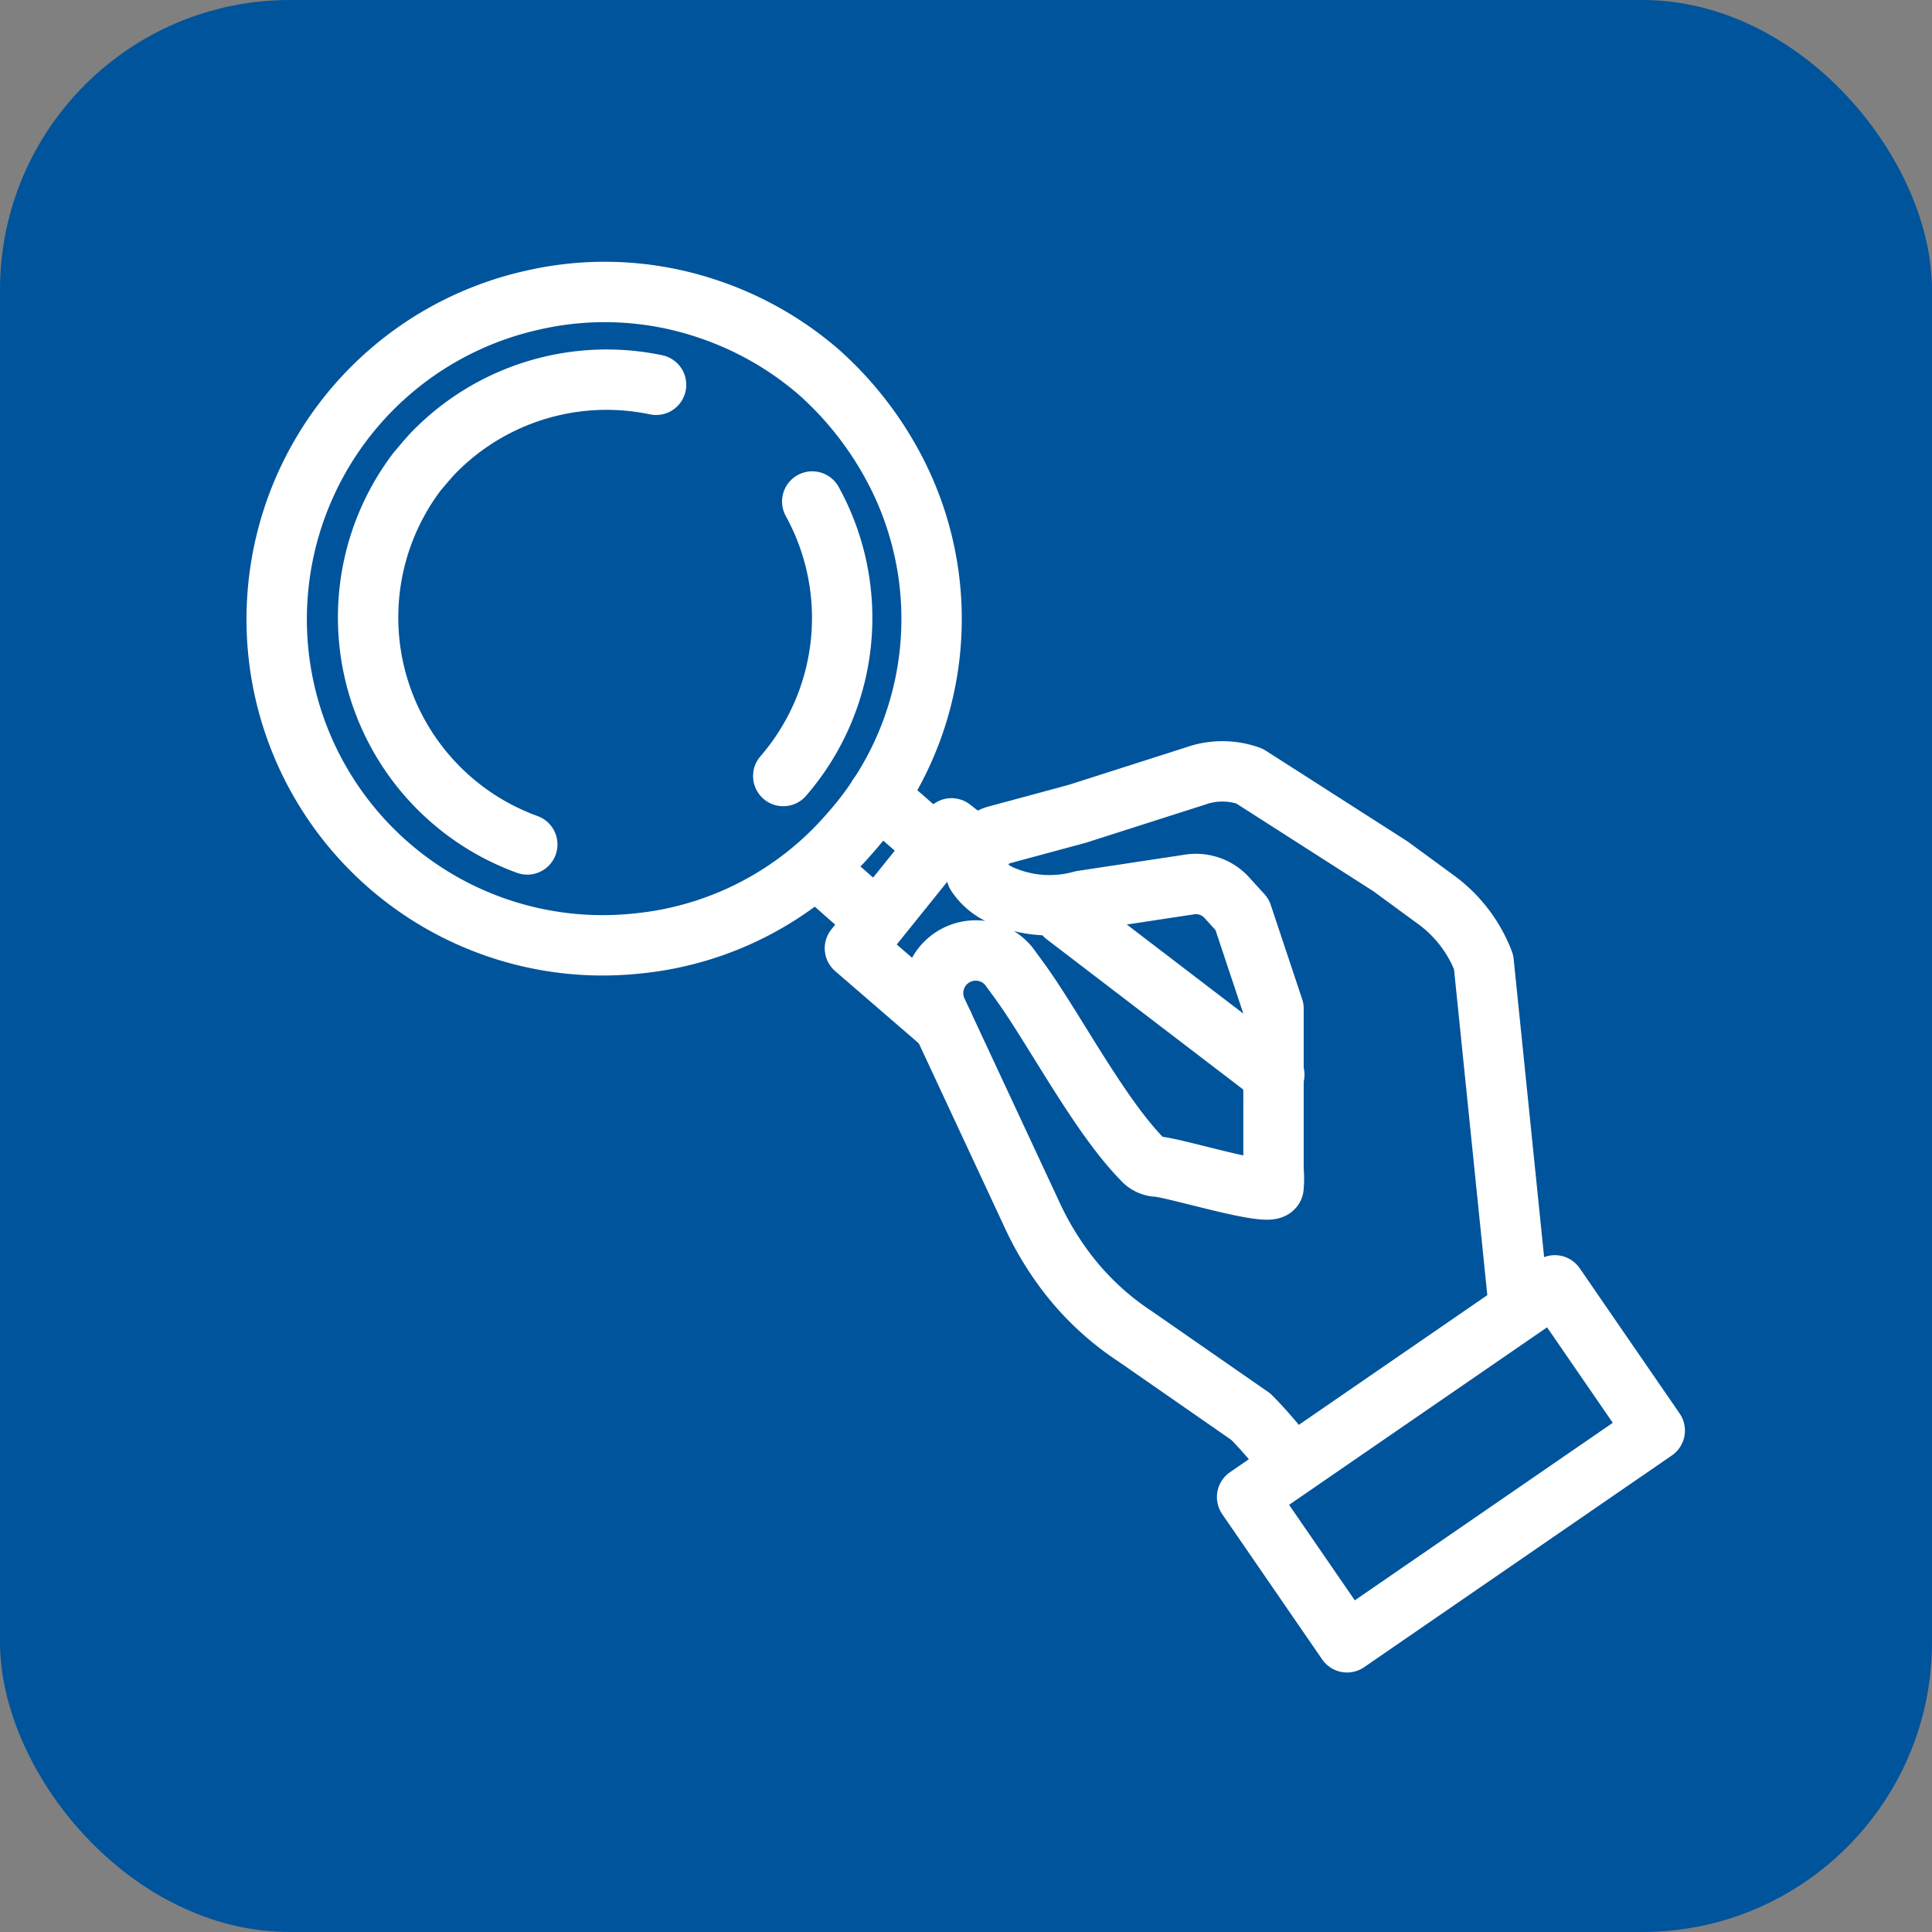
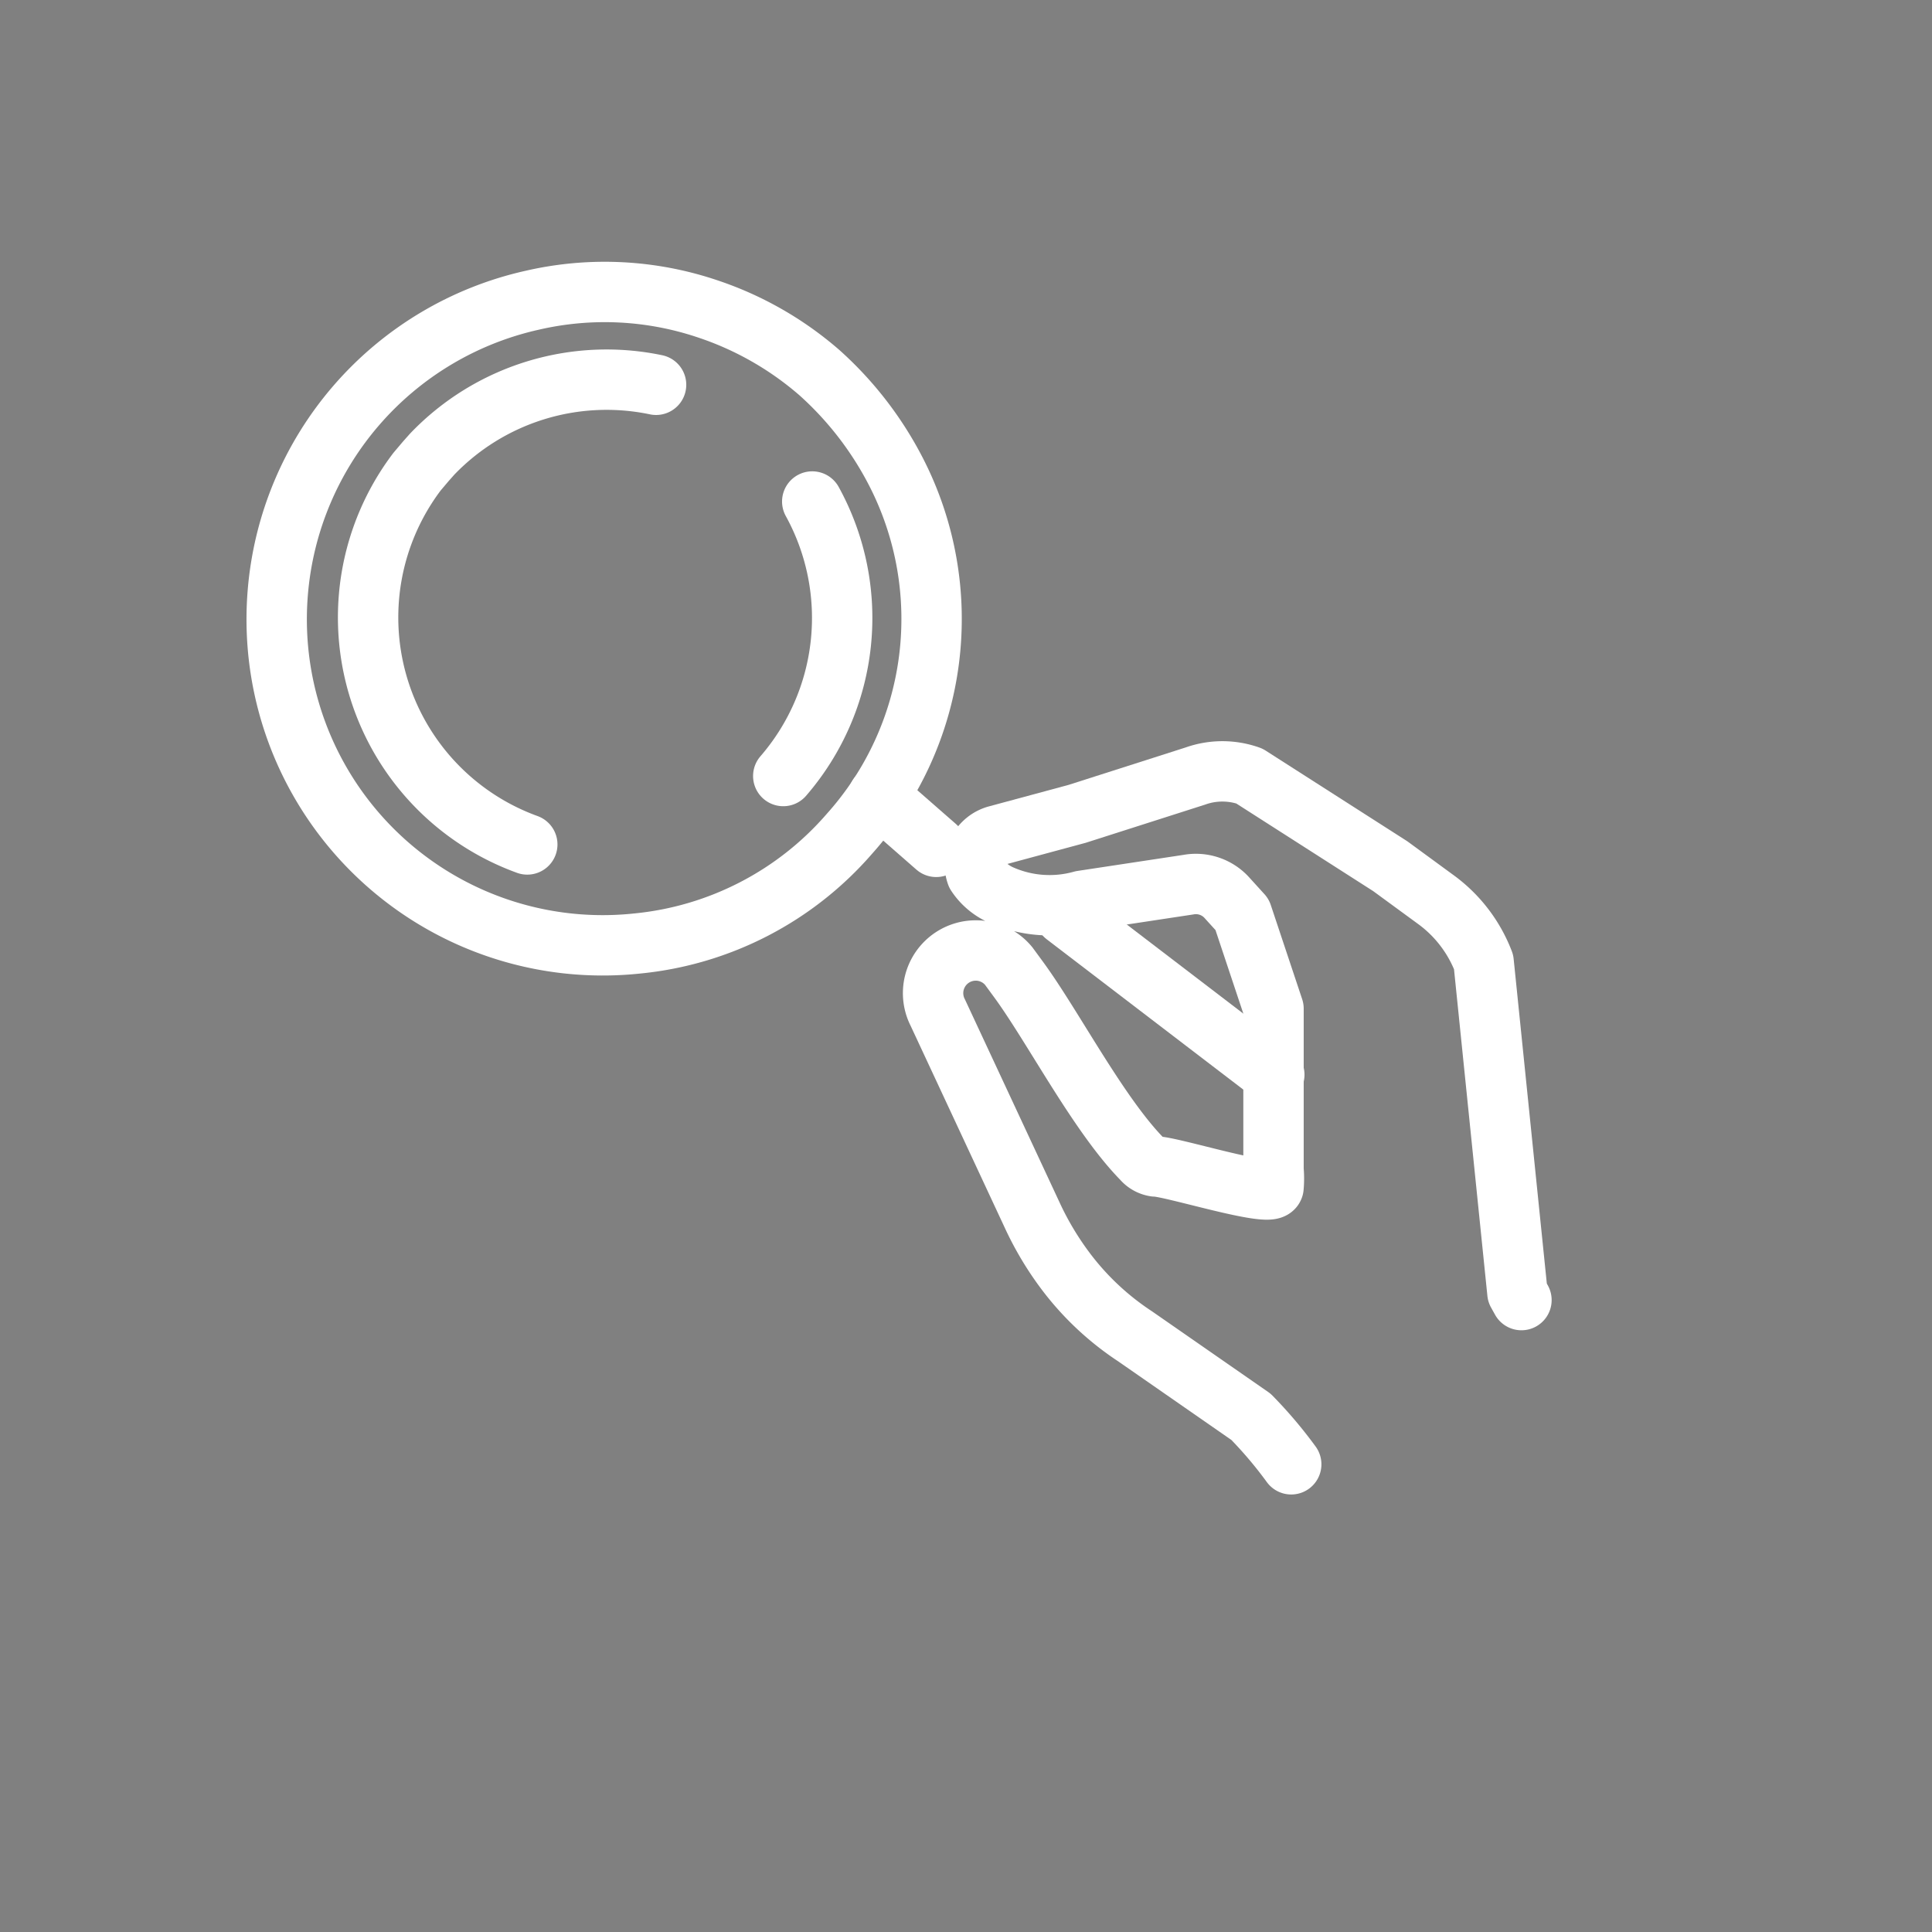
<svg xmlns="http://www.w3.org/2000/svg" id="Layer_1" data-name="Layer 1" viewBox="0 0 24 24">
  <rect x="0" y="0" width="24" height="24" fill="#808080" stroke="none" />
  <defs>
    <style>.cls-1{fill:#00549b;}.cls-2{fill:none;stroke:#fff;stroke-linecap:round;stroke-linejoin:round;stroke-width:0.75px;}</style>
  </defs>
  <title>ონკოლოგიური პაკეტი</title>
-   <rect class="cls-1" width="24" height="24" rx="3.6" />
  <path class="cls-2" d="M424.49,303.5a5.3,5.3,0,0,0-.5-.59l-1.44-1a3.45,3.45,0,0,1-.84-.78,3.83,3.83,0,0,1-.44-.73l-1.17-2.51a.53.53,0,0,1,.88-.58h0l.11.15c.43.58,1,1.69,1.55,2.25a.26.26,0,0,0,.16.09c.2,0,1.43.39,1.47.26a1.22,1.22,0,0,0,0-.22l0-2-.39-1.17-.2-.22a.52.52,0,0,0-.47-.15l-1.32.2a1.49,1.49,0,0,1-1-.07.71.71,0,0,1-.31-.26.37.37,0,0,1,.25-.48l1-.27,1.47-.47a1,1,0,0,1,.67,0l1.75,1.12.56.41a1.72,1.72,0,0,1,.6.78l.42,4.11.05.09" transform="translate(-408.45 -285.31)" />
-   <rect class="cls-2" x="424.15" y="302.37" width="4.64" height="2.19" transform="translate(-505.33 9.92) rotate(-34.53)" />
  <polyline class="cls-2" points="13.23 11.37 15.82 13.35 15.83 13.35" />
-   <polyline class="cls-2" points="11.72 12.73 11.72 12.73 10.62 11.78 11.82 10.29 12.19 10.58" />
  <path class="cls-2" d="M417.25,289.15a4,4,0,0,0-2.19-.11,4.06,4.06,0,0,0-3.16,3.64,4.05,4.05,0,0,0,4.47,4.35,4,4,0,0,0,2.63-1.36,4,4,0,0,0,.58-4.5,4.28,4.28,0,0,0-.95-1.23A4.08,4.08,0,0,0,417.25,289.15Z" transform="translate(-408.45 -285.31)" />
  <path class="cls-2" d="M415,295.8a3,3,0,0,1-1.37-4.63l.11-.13.08-.09a3,3,0,0,1,2.78-.86" transform="translate(-408.45 -285.31)" />
  <path class="cls-2" d="M418.54,291.54a3,3,0,0,1-.36,3.41" transform="translate(-408.45 -285.31)" />
  <line class="cls-2" x1="11.63" y1="10.52" x2="10.91" y2="9.89" />
-   <line class="cls-2" x1="10.89" y1="11.44" x2="10.14" y2="10.78" />
</svg>